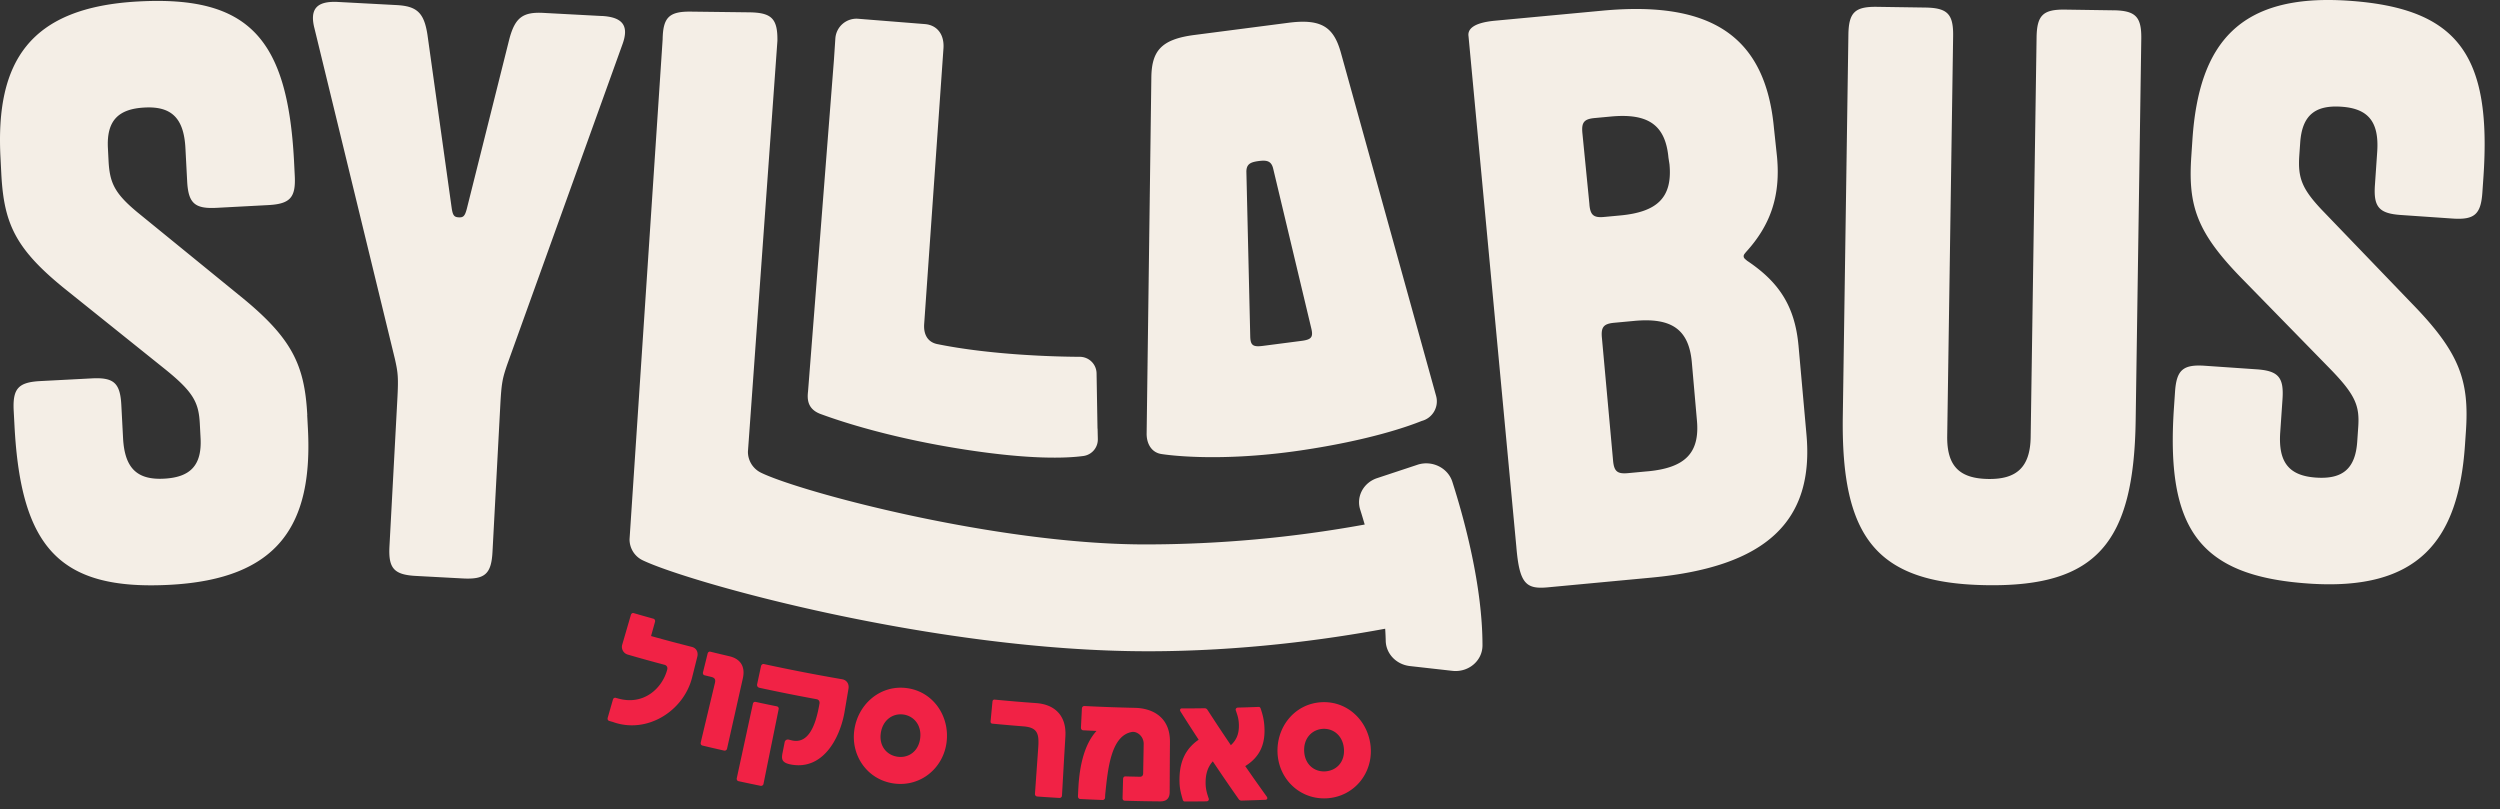
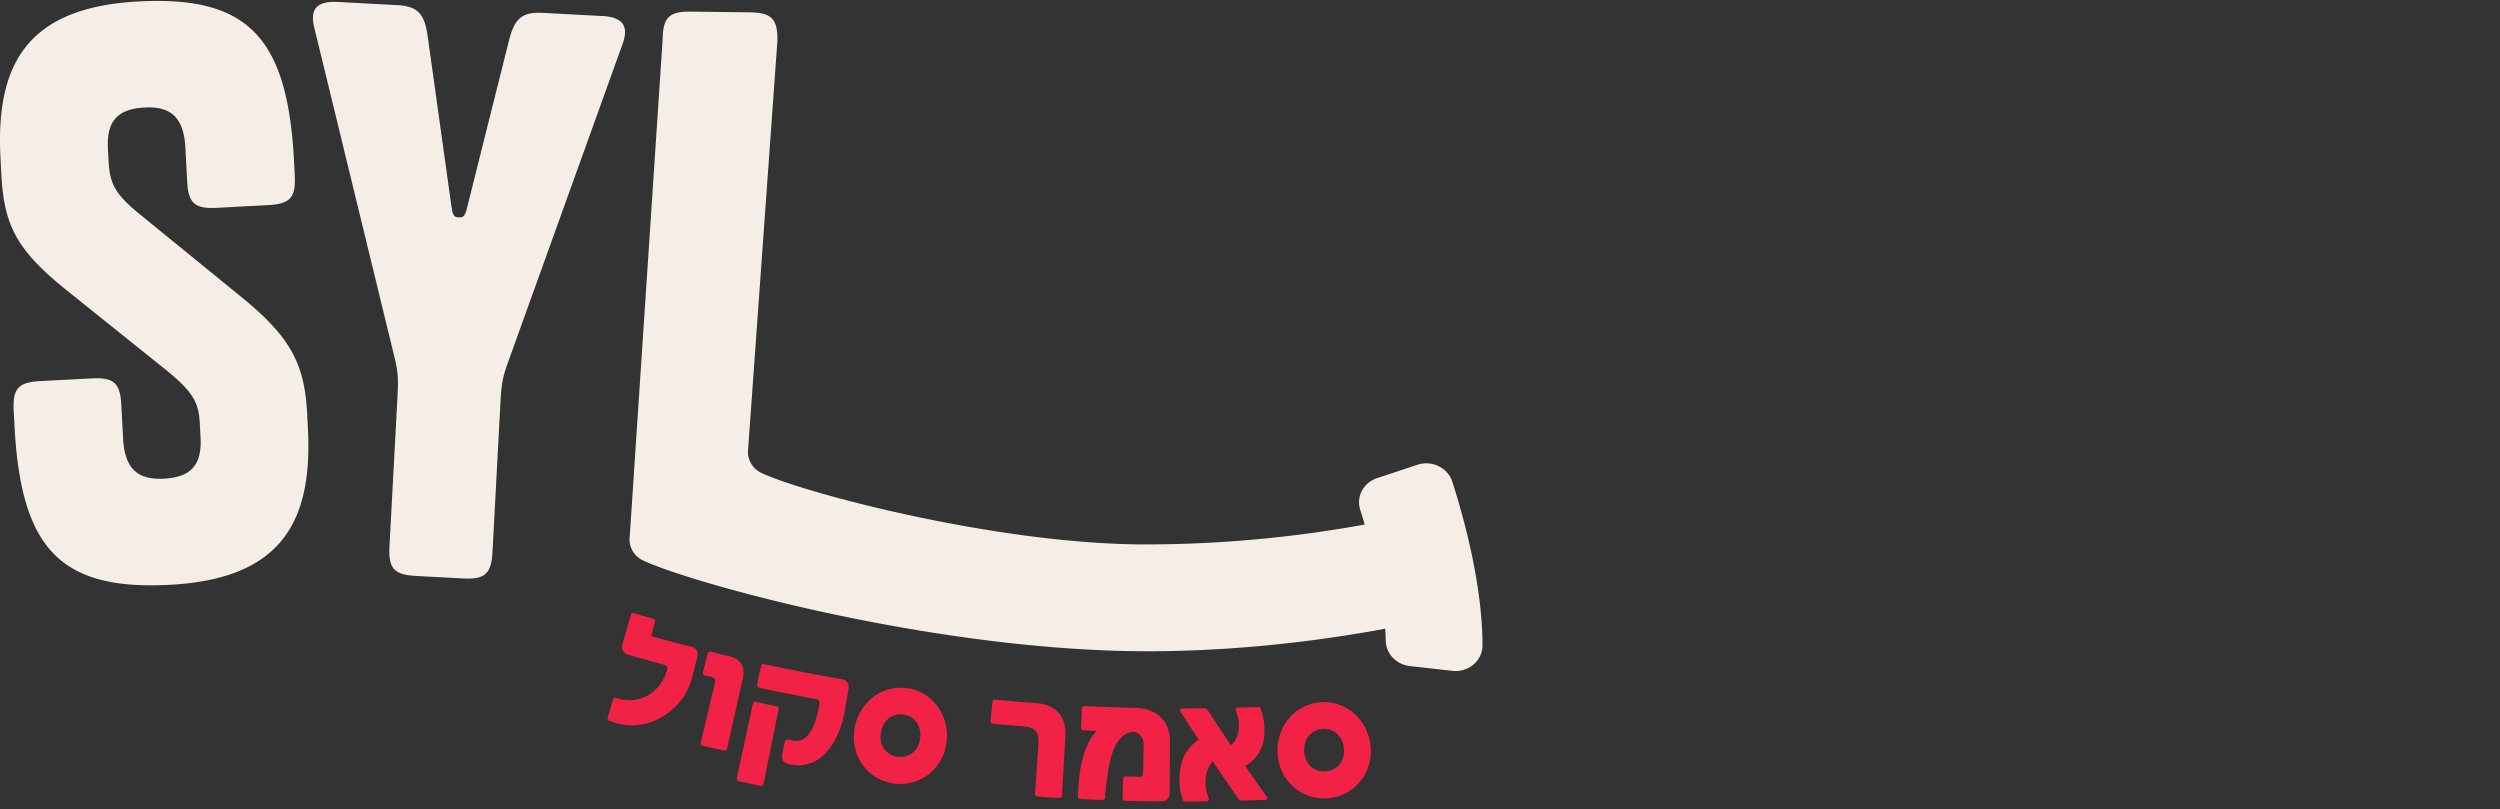
<svg xmlns="http://www.w3.org/2000/svg" width="139" height="45" fill="none">
  <rect width="100%" height="100%" fill="#333333" stroke="none" />
  <path fill="#F12245" d="M33.784 39.922c.12-.41.177-.618.297-1.029.022-.074.084-.112.159-.092.042.013.065.018.107.03 1.48.424 2.486-.608 2.745-1.584 0-.007.002-.01.005-.017.035-.127-.025-.234-.147-.267a81.826 81.826 0 0 1-2.03-.563.447.447 0 0 1-.316-.585l.473-1.626c.022-.075.087-.122.157-.1.438.127.657.19 1.096.311.07.02.11.095.09.17-.088.319-.133.475-.222.794.904.252 1.357.371 2.266.603.25.062.371.284.306.548l-.294 1.173c-.48 1.865-2.525 3.14-4.41 2.45l-.192-.054c-.075-.023-.107-.095-.085-.172l-.005.01Zm5.176 1.363c.316-1.325.473-1.988.79-3.31.05-.205-.018-.292-.195-.337-.152-.037-.23-.054-.381-.092-.072-.017-.107-.09-.087-.167l.256-1.038c.02-.078.082-.125.155-.107.423.104.635.154 1.058.254.61.142.894.572.747 1.225l-.879 3.913a.137.137 0 0 1-.164.107c-.48-.11-.722-.165-1.203-.28-.075-.017-.112-.089-.095-.166l-.002-.002Zm4.552.568c.045-.235.07-.352.115-.586a.179.179 0 0 1 .212-.147c.084.018.157.04.231.055.837.162 1.25-.73 1.467-1.91l.025-.137c.025-.13-.042-.232-.157-.252a98.242 98.242 0 0 1-3.18-.635c-.09-.02-.15-.094-.127-.206l.216-1.004c.015-.067.088-.125.15-.112 1.444.314 2.901.597 4.358.847.252.044.399.256.354.523l-.23 1.357c-.278 1.474-1.215 3.145-2.908 2.872-.588-.095-.598-.312-.528-.665h.002Zm-1.65-2.725c.017-.077.076-.117.151-.102.47.102.705.15 1.176.246.074.015.122.08.104.157-.281 1.385-.563 2.767-.842 4.152a.138.138 0 0 1-.164.11c-.49-.1-.735-.152-1.223-.257-.077-.017-.114-.087-.1-.164.3-1.38.598-2.76.897-4.142Zm5.648 1.395c.232-1.417 1.474-2.466 2.929-2.262 1.454.204 2.36 1.554 2.194 2.98-.17 1.466-1.45 2.527-2.936 2.32-1.485-.206-2.426-1.579-2.187-3.036v-.002Zm2.396 1.551c.598.085 1.16-.286 1.255-1.016.095-.73-.344-1.248-.929-1.33-.585-.082-1.148.294-1.258 1.024-.11.73.332 1.238.93 1.322h.002Zm7.638 2.062.18-2.545c.055-.77-.01-1.14-.817-1.205-.69-.055-1.036-.085-1.726-.15-.075-.007-.112-.054-.105-.134.043-.436.063-.655.105-1.091.007-.08.052-.12.127-.112.924.087 1.387.127 2.311.194 1.044.077 1.681.717 1.617 1.838-.078 1.32-.115 1.98-.19 3.303a.136.136 0 0 1-.144.132c-.493-.03-.737-.045-1.23-.08a.138.138 0 0 1-.128-.15Zm2.389.145c.01-.174.012-.264.022-.438.068-1.368.374-2.51 1.012-3.203-.297-.013-.444-.02-.74-.035-.075-.003-.13-.067-.127-.147l.054-1.069c.005-.08.065-.137.14-.134 1.128.055 1.694.075 2.822.102.989.023 1.94.538 1.933 1.878-.008 1.118-.01 1.679-.015 2.8 0 .35-.175.525-.52.522a86.728 86.728 0 0 1-1.976-.037c-.077 0-.127-.065-.124-.144.012-.429.017-.643.03-1.071 0-.08.054-.14.131-.137.324.01.486.012.81.02.102 0 .172-.068.174-.172.013-.655.018-.984.03-1.64.008-.455-.383-.721-.645-.679-1.21.194-1.357 2.2-1.494 3.474l-.008.175a.136.136 0 0 1-.142.134c-.495-.02-.744-.03-1.24-.055-.077-.005-.127-.067-.122-.146l-.005.002Zm8.939.152c-.586-.837-.874-1.258-1.44-2.102-.291.321-.406.725-.4 1.215.004.342.074.56.174.857.027.097-.05.15-.128.152-.48.005-.72.008-1.198.008-.07 0-.104-.035-.129-.133-.122-.43-.172-.65-.172-1.07 0-.887.25-1.674 1.066-2.232a98.305 98.305 0 0 1-1.011-1.574c-.05-.08-.017-.167.082-.167.503 0 .757 0 1.26-.008a.18.18 0 0 1 .157.085c.513.79.772 1.183 1.303 1.968.336-.307.46-.67.446-1.143-.01-.324-.073-.498-.172-.795-.028-.094.045-.15.12-.152.455-.012.682-.02 1.138-.037.074-.003.11.03.136.127.105.311.182.615.2 1.036.035.832-.192 1.584-1.069 2.127.474.685.713 1.023 1.2 1.703.055.078.026.167-.079.17-.528.022-.792.03-1.32.045a.19.19 0 0 1-.167-.082l.003.002Zm2.159-2.565c-.067-1.437.934-2.718 2.401-2.822 1.467-.105 2.64 1.023 2.775 2.456.139 1.476-.902 2.774-2.399 2.881-1.497.105-2.707-1.036-2.777-2.515Zm2.67 1.018c.605-.042 1.08-.52 1.021-1.255-.06-.735-.595-1.148-1.188-1.106-.593.043-1.066.528-1.021 1.263.045.735.583 1.143 1.188 1.1v-.002Z" />
  <path fill="#F4EEE6" d="M17.085 23.074c-.15-2.822-.86-4.306-3.816-6.684L7.62 11.787c-1.237-1.034-1.519-1.609-1.584-2.832L6 8.24c-.08-1.516.56-2.184 2.035-2.261 1.474-.08 2.184.56 2.274 2.246l.097 1.853c.065 1.223.418 1.542 1.641 1.477l2.864-.152c1.223-.064 1.542-.418 1.477-1.641l-.042-.842C15.984 2.136 13.832-.243 7.723.08 1.613.399-.252 3.453.027 8.76l.047.926c.15 2.822.814 4.224 3.766 6.56l5.292 4.244c1.632 1.308 1.915 1.886 1.978 3.064l.042.8c.08 1.516-.563 2.184-2.035 2.26-1.474.078-2.184-.562-2.274-2.246l-.097-1.853c-.064-1.222-.418-1.541-1.641-1.477l-2.867.15C1.015 21.254.7 21.607.761 22.83l.045.845c.356 6.781 2.51 9.16 8.618 8.841 6.11-.321 7.974-3.377 7.696-8.685l-.04-.757h.005ZM33.456.89 30.213.717c-1.138-.06-1.577.254-1.896 1.462l-2.36 9.422c-.108.416-.197.496-.449.484-.254-.013-.334-.103-.396-.528l-1.345-9.62C23.58.702 23.177.34 22.04.282L18.796.109C17.573.044 17.209.529 17.49 1.6l4.468 18.363c.172.77.2 1.023.134 2.246l-.438 8.172c-.065 1.223.254 1.576 1.475 1.641l2.612.14c1.223.064 1.577-.254 1.642-1.475l.435-8.174c.065-1.223.122-1.472.374-2.219l6.4-17.783c.394-1.036.083-1.559-1.138-1.624V.89Zm45.346 24.954-2.234.74c-.755.249-1.171 1.016-.942 1.748.082.26.164.535.252.832a68.236 68.236 0 0 1-12.194 1.106c-8.299 0-19.193-2.922-21.377-3.99a1.292 1.292 0 0 1-.722-1.17l1.639-22.84C43.24 1.048 42.91.706 41.687.686l-3.26-.04c-1.223-.017-1.564.317-1.584 1.54l-1.84 27.79c-.006.5.278.959.729 1.175 2.553 1.226 16.211 5.059 28.091 5.059 5.15 0 9.828-.63 13.193-1.253.015.227.025.453.03.67.015.72.585 1.317 1.337 1.405l2.366.266c.897.102 1.677-.558 1.677-1.415 0-3.342-1.03-7.08-1.677-9.1-.251-.78-1.135-1.208-1.942-.942l-.005.003Z" />
-   <path fill="#F4EEE6" d="m79.848 22.016-5.293-19.08c-.393-1.406-1.048-1.911-2.916-1.67l-5.228.678c-1.865.241-2.374.899-2.396 2.356l-.262 19.8c-.007.568.27 1.049.8 1.14 0 0 2.961.511 7.776-.198 3.783-.558 5.957-1.33 6.717-1.637.6-.154.971-.777.802-1.39Zm-7.48-3.064-2.156.28c-.54.069-.68-.03-.698-.499L69.3 9.595c-.017-.47.22-.578.675-.64.458-.06.717-.015.82.446l2.121 8.891c.102.458-.01.59-.548.66Zm27.626.237c-.209-2.227-1.135-3.54-2.854-4.69-.137-.115-.184-.152-.192-.237-.007-.084.03-.13.145-.266 1.345-1.482 1.915-3.103 1.708-5.288l-.17-1.594c-.475-5.083-3.461-7.09-9.55-6.52l-5.966.558c-1.217.114-1.521.483-1.466.857l2.66 28.395c.171 2.062.54 2.366 1.758 2.251l5.756-.54c6.383-.598 9.07-3.138 8.612-8.01l-.44-4.916Zm-11.62-7.81L87.98 7.39c-.055-.588.097-.772.684-.827l.882-.082c2.057-.195 3.049.433 3.22 2.284l.058.376c.172 1.848-.685 2.647-2.745 2.839l-.881.082c-.588.057-.773-.097-.827-.685h.002Zm3.232 14.826-1.091.102c-.588.055-.772-.097-.827-.685l-.623-6.85c-.054-.587.098-.771.685-.826l1.094-.102c2.057-.195 3.048.433 3.22 2.284l.284 3.237c.174 1.849-.685 2.65-2.742 2.842v-.002ZM117.518.574l-2.7-.04c-1.223-.017-1.564.314-1.584 1.537l-.329 22.231c-.025 1.686-.794 2.351-2.353 2.329-1.604-.025-2.312-.71-2.287-2.396l.329-22.231C108.612.78 108.278.44 107.055.42l-2.7-.04c-1.223-.017-1.564.314-1.584 1.537l-.311 21.217c-.1 6.792 1.888 9.31 8.005 9.402 6.116.09 8.179-2.369 8.278-9.16l.312-21.22c.017-1.223-.314-1.564-1.537-1.584v.002Zm13.073-.533c-6.102-.42-8.326 2.386-8.69 7.691l-.062.924c-.194 2.822.296 4.292 2.946 6.969l4.74 4.852c1.462 1.494 1.674 2.102 1.592 3.28l-.055.8c-.105 1.514-.822 2.099-2.297 1.997-1.472-.102-2.099-.822-1.985-2.503l.127-1.853c.085-1.22-.229-1.582-1.449-1.664l-2.862-.197c-1.22-.084-1.581.23-1.664 1.45l-.057.841c-.466 6.777 1.382 9.4 7.487 9.818 6.102.421 8.326-2.385 8.69-7.69l.052-.758c.194-2.822-.331-4.378-2.979-7.098l-5.051-5.252c-1.103-1.173-1.315-1.781-1.233-3.002l.05-.714c.105-1.515.822-2.1 2.297-1.998 1.471.102 2.099.822 1.985 2.503l-.127 1.853c-.085 1.22.229 1.582 1.449 1.664l2.862.197c1.22.084 1.581-.23 1.663-1.45l.058-.842c.465-6.777-1.383-9.4-7.487-9.818ZM61.021 23.83l-.052-3.077a.934.934 0 0 0-.929-.914c-1.442-.007-4.954-.104-7.925-.707-.508-.102-.77-.503-.732-1.103l1.073-15.33c.057-.775-.341-1.285-.996-1.357l-3.726-.297a1.177 1.177 0 0 0-1.288 1.091l-.08 1.206-1.439 18.42c-.05.436-.045 1.014.77 1.283 1.143.42 3.907 1.32 7.897 1.942 3.65.568 5.654.498 6.643.366a.927.927 0 0 0 .802-.944l-.013-.58h-.005Z" />
</svg>